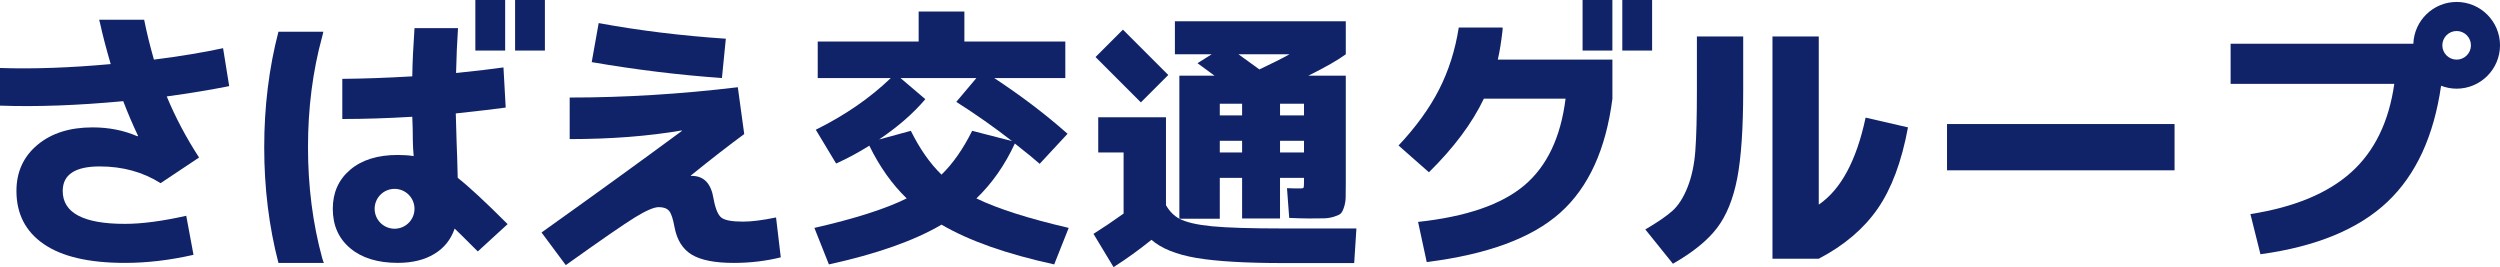
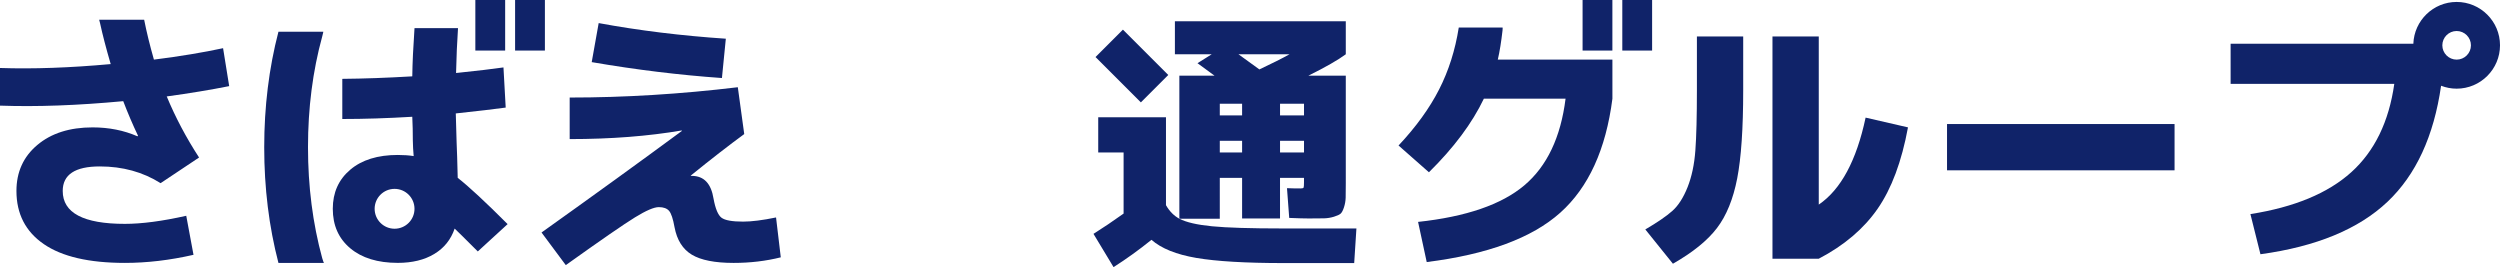
<svg xmlns="http://www.w3.org/2000/svg" version="1.1" id="レイヤー_1" x="0px" y="0px" width="191.659px" height="20.479px" viewBox="0 0 191.659 20.479" enable-background="new 0 0 191.659 20.479" xml:space="preserve">
  <g>
    <path fill="#102369" d="M17.102,3.694c-1.511,0.328-3.278,0.62-5.302,0.876c-0.313-1.097-0.563-2.116-0.748-3.057h-3.45   c0,0,0.034,0.105,0.072,0.278C7.859,2.647,8.13,3.687,8.487,4.913C5.351,5.198,2.522,5.297,0,5.212v2.886   c2.793,0.1,5.943-0.014,9.448-0.342c0.342,0.898,0.72,1.782,1.133,2.651l-0.043,0.043c-1.04-0.456-2.187-0.684-3.442-0.684   c-1.753,0-3.164,0.449-4.232,1.347c-1.069,0.898-1.603,2.074-1.603,3.527c0,1.753,0.698,3.11,2.095,4.072   c1.397,0.962,3.47,1.443,6.22,1.443c1.696,0,3.449-0.207,5.259-0.62l-0.556-2.993c-1.838,0.413-3.406,0.62-4.703,0.62   c-3.178,0-4.767-0.841-4.767-2.522c0-1.254,0.947-1.881,2.843-1.881c1.753,0,3.306,0.428,4.66,1.283l2.95-1.967   c-0.983-1.51-1.81-3.071-2.479-4.682c1.767-0.242,3.363-0.506,4.788-0.791L17.102,3.694z" />
    <path fill="#102369" d="M55.645,2.967C52.239,2.74,48.99,2.34,45.897,1.77l-0.534,2.993c3.392,0.584,6.719,0.991,9.983,1.219   L55.645,2.967z" />
    <path fill="#102369" d="M56.97,16.99c-0.841,0-1.393-0.099-1.657-0.299c-0.264-0.2-0.467-0.684-0.609-1.454   c-0.185-1.168-0.741-1.753-1.667-1.753h-0.064l-0.021-0.021c1.567-1.268,2.935-2.33,4.104-3.185l-0.492-3.591   c-4.39,0.527-8.686,0.791-12.89,0.791v3.185c3.15,0,6.014-0.221,8.594-0.663v0.043c-3.15,2.323-6.734,4.917-10.752,7.781   l1.86,2.501c2.694-1.924,4.464-3.146,5.312-3.666c0.847-0.52,1.454-0.78,1.817-0.78s0.627,0.096,0.791,0.289   c0.164,0.192,0.302,0.609,0.417,1.251c0.185,0.983,0.627,1.685,1.325,2.106c0.698,0.42,1.767,0.631,3.207,0.631   c1.268,0,2.472-0.143,3.613-0.428l-0.363-3.057C58.467,16.883,57.625,16.99,56.97,16.99z" />
-     <path fill="#102369" d="M77.802,11.003c0.898,0.705,1.532,1.223,1.903,1.555l2.137-2.302c-1.667-1.479-3.541-2.903-5.622-4.272   h5.451V3.186h-7.738V0.884h-3.506v2.302h-7.738v2.799h5.601c-1.596,1.534-3.513,2.855-5.75,3.96l1.561,2.592   c0.883-0.401,1.731-0.857,2.544-1.369c0.783,1.604,1.738,2.952,2.865,4.043c-1.625,0.802-3.983,1.555-7.076,2.26l1.112,2.799   c3.662-0.802,6.541-1.818,8.636-3.048c2.095,1.231,4.974,2.246,8.636,3.048l1.112-2.799c-3.093-0.719-5.451-1.472-7.076-2.26   C76.05,14.065,77.033,12.662,77.802,11.003z M72.18,13.388c-0.883-0.857-1.667-1.977-2.351-3.359l-2.437,0.664   c1.439-0.967,2.622-1.997,3.548-3.09l-1.902-1.617h5.814L73.313,7.81c1.482,0.94,2.907,1.942,4.275,3.007l-3.057-0.788   C73.833,11.425,73.049,12.545,72.18,13.388z" />
    <path fill="#102369" d="M92.926,17.348c-1.147-0.111-1.985-0.304-2.512-0.581c-0.413-0.221-0.756-0.567-1.026-1.037V8.992h-5.194   v2.695h1.945v4.686c-0.813,0.581-1.582,1.099-2.309,1.555l1.539,2.551c0.997-0.636,1.967-1.334,2.907-2.094   c0.756,0.663,1.903,1.126,3.442,1.389c1.539,0.262,3.776,0.394,6.712,0.394h5.387l0.171-2.654h-5.665   C95.872,17.514,94.073,17.459,92.926,17.348z" />
    <path fill="#102369" d="M93.514,13.637h1.71v3.11h2.907v-3.11h1.838v0.332c0,0.235-0.011,0.373-0.032,0.415   c-0.021,0.041-0.096,0.062-0.225,0.062c-0.385,0-0.734-0.007-1.047-0.021l0.171,2.281c0.641,0.028,1.14,0.042,1.496,0.042   c0.527,0,0.919-0.003,1.175-0.01c0.257-0.007,0.51-0.048,0.759-0.124c0.249-0.076,0.42-0.155,0.513-0.238   c0.092-0.083,0.178-0.245,0.256-0.487c0.078-0.242,0.121-0.487,0.128-0.736c0.007-0.249,0.01-0.622,0.01-1.12V5.799h-2.864   c1.311-0.65,2.266-1.196,2.864-1.638v-2.53H90.072v2.53h2.822l-1.09,0.684l1.304,0.954h-2.694v10.969h3.1V13.637z M99.97,11.687   h-1.838v-0.892h1.838V11.687z M99.97,8.847h-1.838V7.955h1.838V8.847z M98.858,4.161c-0.542,0.304-1.311,0.691-2.309,1.161   c-0.371-0.262-0.905-0.65-1.603-1.161H98.858z M93.514,7.955h1.71v0.892h-1.71V7.955z M93.514,10.796h1.71v0.892h-1.71V10.796z" />
    <path fill="#102369" d="M115.19,2.326c0.015-0.126,0.005-0.214,0.005-0.214h-3.361c-0.271,1.725-0.773,3.306-1.507,4.746   c-0.734,1.44-1.771,2.872-3.11,4.297l2.33,2.052c1.91-1.881,3.313-3.762,4.211-5.643h6.264c-0.371,2.964-1.425,5.181-3.164,6.648   c-1.739,1.468-4.453,2.402-8.144,2.8l0.663,3.078c4.66-0.584,8.073-1.845,10.239-3.784c2.166-1.938,3.499-4.852,3.997-8.743V4.571   h-8.786C114.969,3.958,115.09,3.21,115.19,2.326z" />
    <path fill="#102369" d="M139.433,15.686V2.796h-3.549v17.037h3.549c1.938-1.012,3.442-2.287,4.51-3.826   c1.069-1.539,1.846-3.62,2.33-6.242l-3.249-0.748C142.326,12.309,141.128,14.532,139.433,15.686z" />
-     <path fill="#102369" d="M130.091,6.922c0,1.995-0.039,3.531-0.118,4.607c-0.078,1.076-0.278,2.017-0.598,2.822   c-0.321,0.805-0.709,1.411-1.165,1.817c-0.457,0.406-1.147,0.88-2.074,1.422l2.116,2.629c1.525-0.87,2.651-1.781,3.378-2.736   c0.727-0.954,1.243-2.223,1.55-3.805c0.306-1.582,0.46-3.833,0.46-6.755V2.796h-3.549V6.922z" />
+     <path fill="#102369" d="M130.091,6.922c0,1.995-0.039,3.531-0.118,4.607c-0.078,1.076-0.278,2.017-0.598,2.822   c-0.321,0.805-0.709,1.411-1.165,1.817c-0.457,0.406-1.147,0.88-2.074,1.422l2.116,2.629c1.525-0.87,2.651-1.781,3.378-2.736   c0.727-0.954,1.243-2.223,1.55-3.805c0.306-1.582,0.46-3.833,0.46-6.755V2.796h-3.549z" />
    <rect x="149.266" y="9.509" fill="#102369" width="17.443" height="3.548" />
    <rect x="36.442" fill="#102369" width="2.285" height="3.876" />
    <rect x="39.489" fill="#102369" width="2.285" height="3.876" />
    <rect x="121.326" fill="#102369" width="2.285" height="3.876" />
    <rect x="124.372" fill="#102369" width="2.285" height="3.876" />
    <path fill="#102369" d="M188.335,0.149c-1.792,0-3.254,1.426-3.319,3.203h-14.009V6.43h12.548   c-0.413,2.907-1.514,5.166-3.302,6.776c-1.789,1.611-4.365,2.68-7.728,3.207l0.769,3.078c4.275-0.584,7.521-1.924,9.737-4.019   c2.188-2.069,3.556-5.037,4.112-8.898c0.37,0.143,0.771,0.224,1.192,0.224c1.833,0,3.325-1.491,3.325-3.325   S190.168,0.149,188.335,0.149z M188.335,4.571c-0.605,0-1.097-0.492-1.097-1.097s0.492-1.097,1.097-1.097   c0.605,0,1.096,0.492,1.096,1.097S188.939,4.571,188.335,4.571z" />
    <rect x="85.299" y="2.593" transform="matrix(0.707 -0.707 0.707 0.707 21.847 62.846)" fill="#102369" width="2.971" height="4.917" />
    <path fill="#102369" d="M23.612,11.283c0-3.007,0.363-5.836,1.09-8.486c0.081-0.3,0.083-0.363,0.083-0.363h-3.439   c-0.727,2.793-1.09,5.747-1.09,8.86c0,3.114,0.363,6.068,1.09,8.861h3.487c0,0-0.063-0.108-0.131-0.363   C23.975,17.126,23.612,14.29,23.612,11.283z" />
    <path fill="#102369" d="M35.006,10.919c-0.029-0.769-0.05-1.51-0.064-2.223c1.724-0.185,3-0.335,3.827-0.449l-0.171-3.078   c-0.784,0.114-1.995,0.257-3.634,0.428c0.028-1.24,0.078-2.387,0.149-3.442h-3.335c-0.1,1.439-0.157,2.672-0.171,3.698   c-1.938,0.114-3.727,0.178-5.365,0.192v3.078c1.667,0,3.456-0.057,5.365-0.171c0.014,0.2,0.025,0.502,0.032,0.908   c0.007,0.406,0.01,0.709,0.01,0.908c0,0.128,0.007,0.328,0.021,0.599c0.014,0.271,0.029,0.47,0.043,0.599   c-0.356-0.057-0.762-0.086-1.219-0.086c-1.539,0-2.754,0.378-3.645,1.133c-0.89,0.756-1.336,1.753-1.336,2.993   c0,1.269,0.445,2.277,1.336,3.025c0.89,0.748,2.106,1.122,3.645,1.122c1.112,0,2.045-0.228,2.8-0.684   c0.756-0.456,1.276-1.104,1.561-1.945c0.171,0.157,0.762,0.741,1.774,1.753l2.287-2.095c-1.71-1.71-2.986-2.893-3.826-3.548   C35.062,12.437,35.034,11.532,35.006,10.919z M30.249,17.535c-0.844,0-1.528-0.684-1.528-1.528c0-0.844,0.684-1.528,1.528-1.528   s1.528,0.684,1.528,1.528C31.778,16.851,31.093,17.535,30.249,17.535z" />
  </g>
</svg>